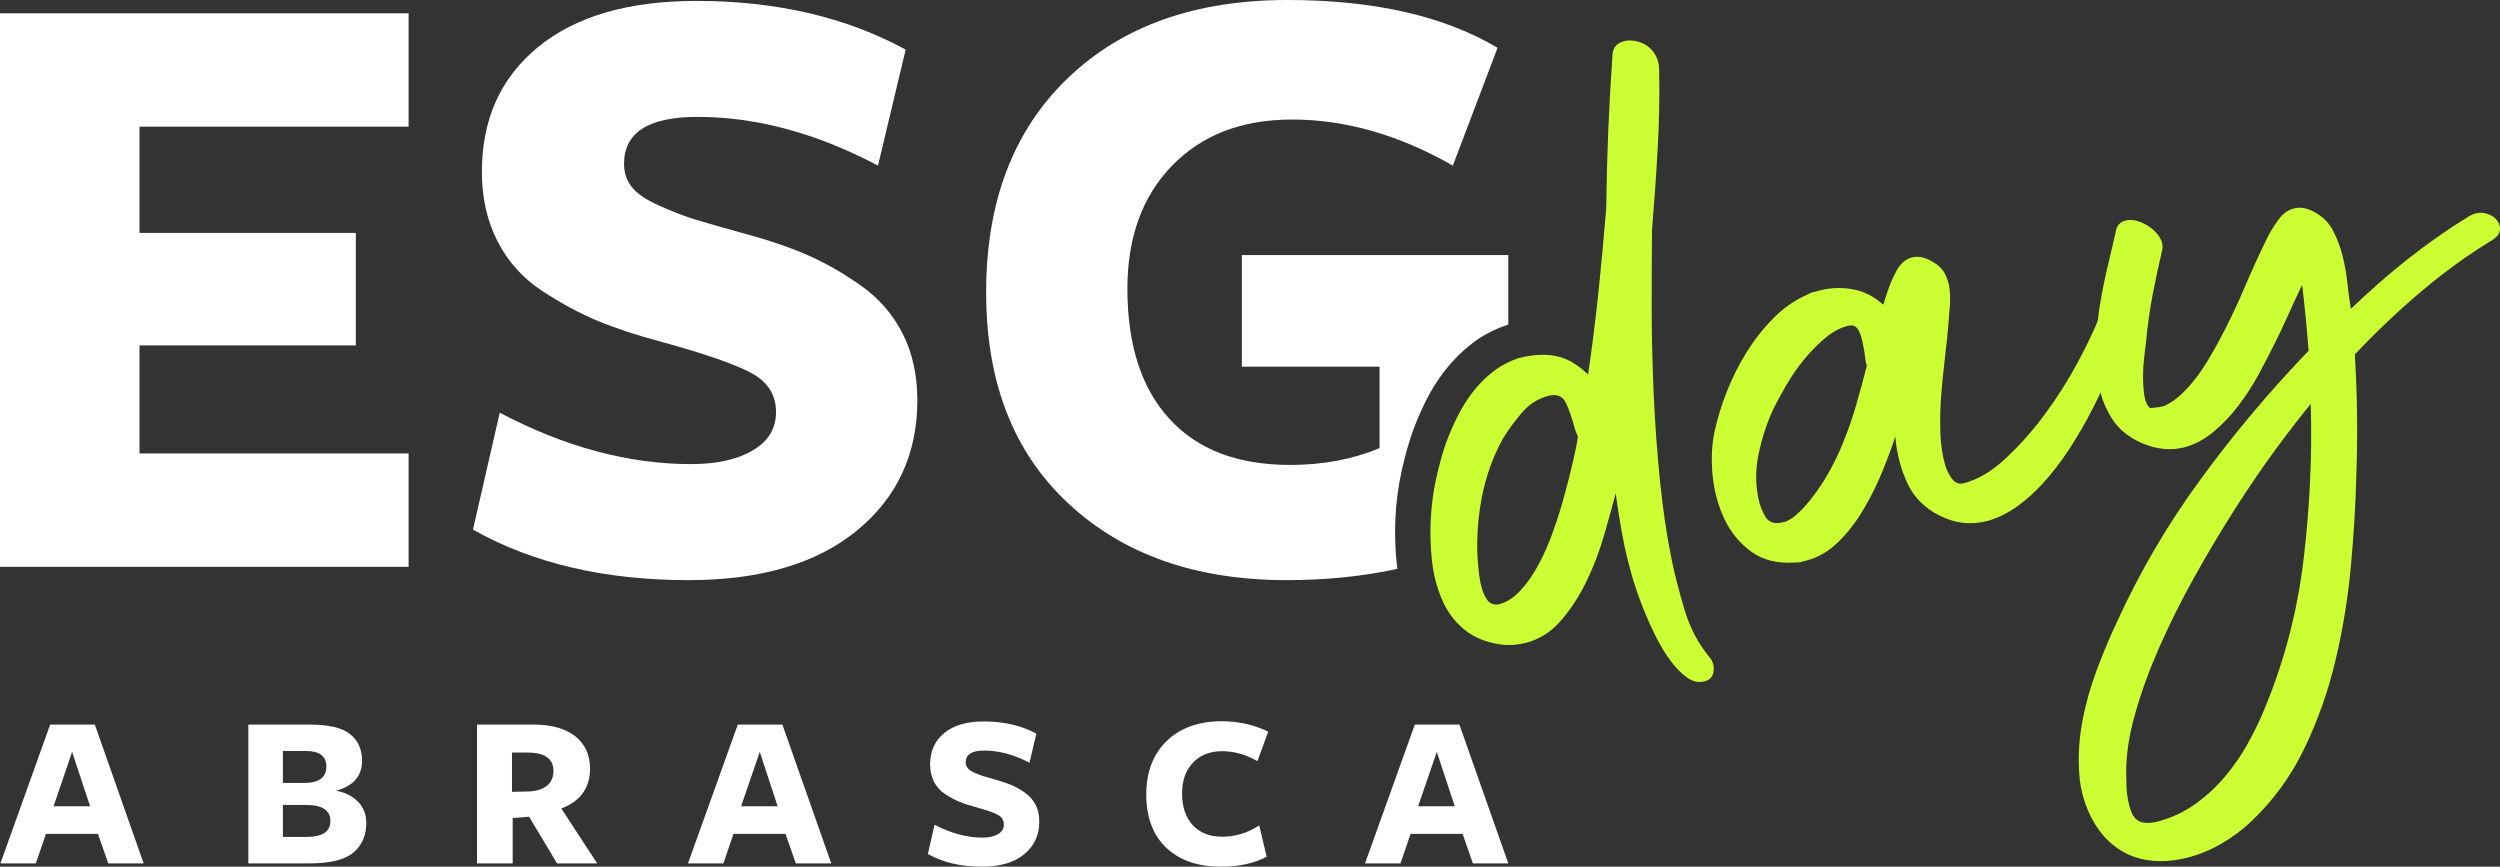
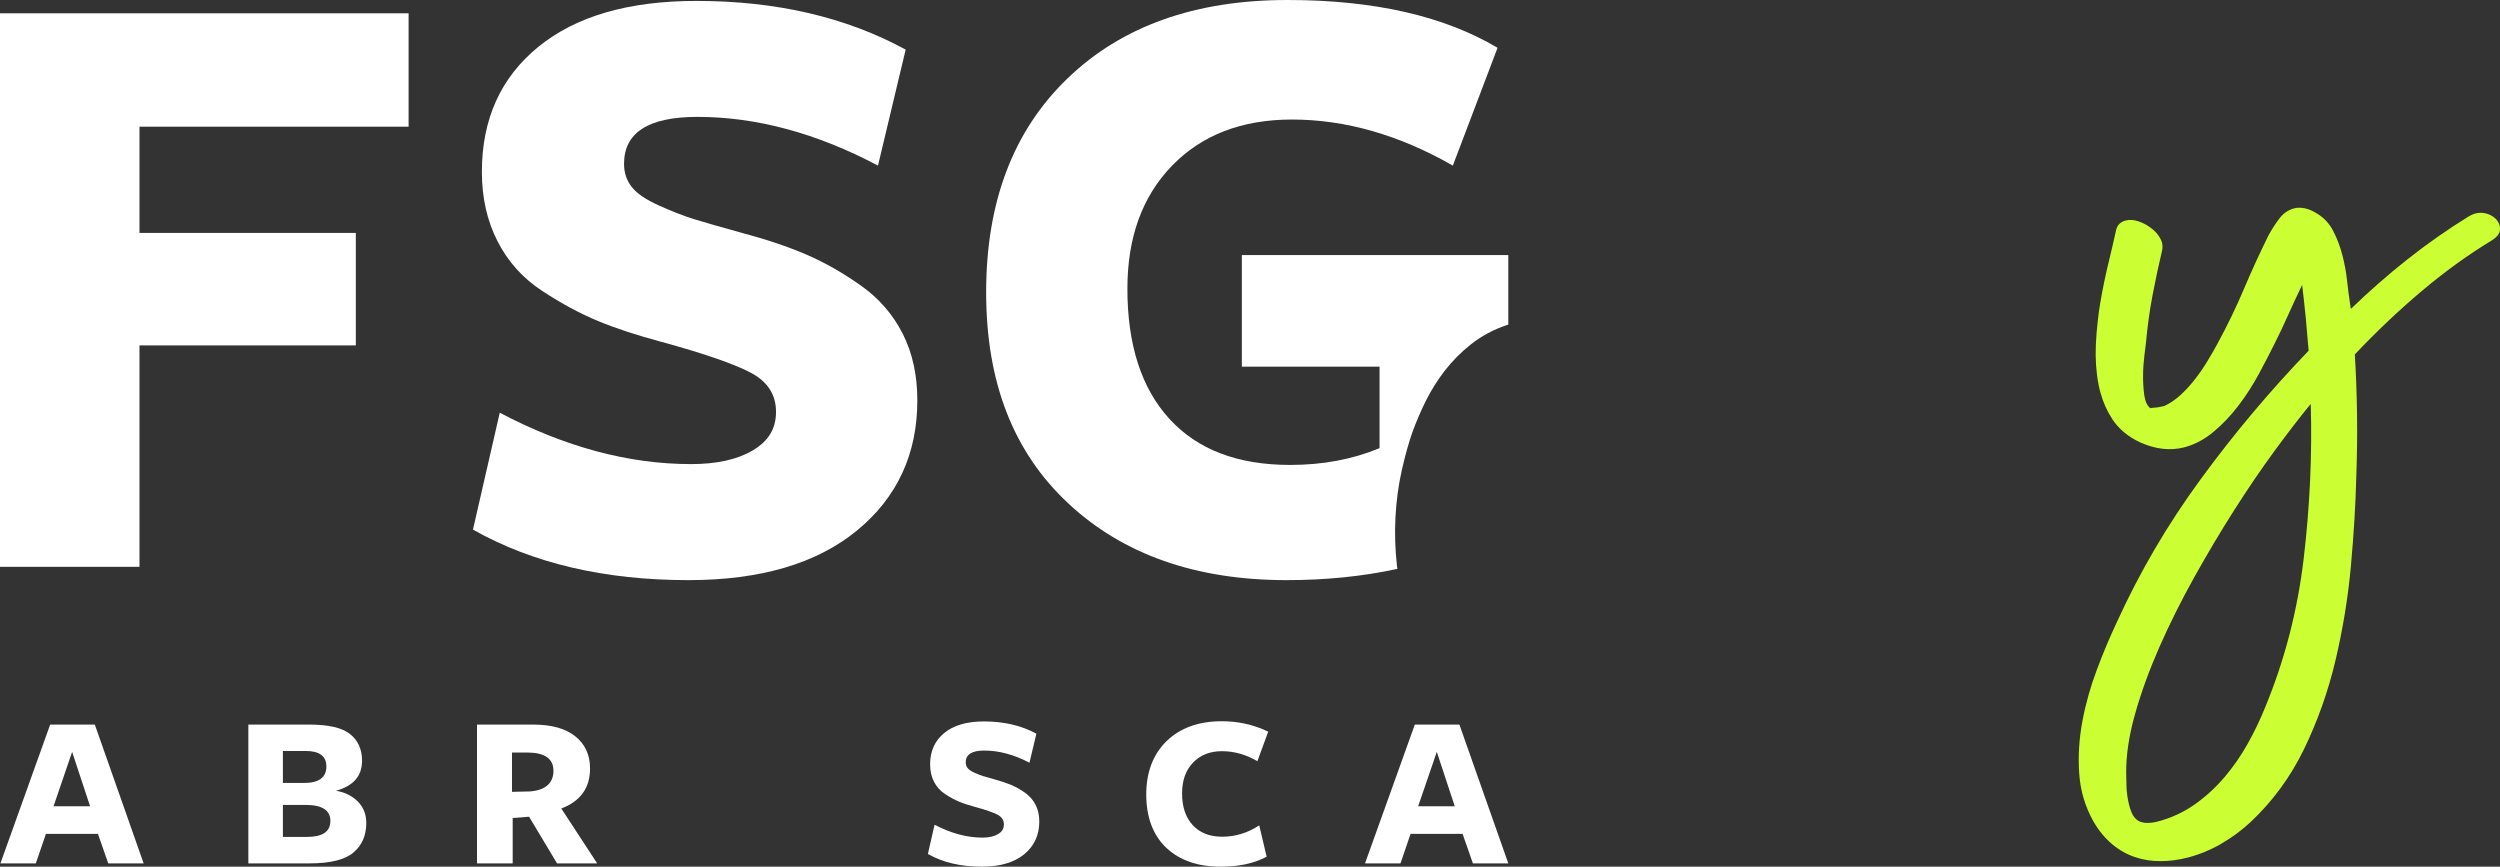
<svg xmlns="http://www.w3.org/2000/svg" width="150" height="52" viewBox="0 0 150 52" fill="none">
  <rect x="0" y="0" width="150" height="52" fill="#333333" stroke="none" />
-   <path d="M24.516 7.601V0.798H0V34.01H24.516V27.207H8.369V20.724H21.349V13.975H8.369V7.601H24.516Z" fill="white" />
+   <path d="M24.516 7.601V0.798H0V34.01H24.516H8.369V20.724H21.349V13.975H8.369V7.601H24.516Z" fill="white" />
  <path d="M54.154 20.006C53.565 18.855 52.734 17.897 51.657 17.137C50.584 16.377 49.495 15.756 48.388 15.277C47.278 14.798 45.989 14.366 44.522 13.975C43.237 13.623 42.279 13.345 41.652 13.152C41.029 12.959 40.321 12.682 39.536 12.329C38.748 11.976 38.201 11.603 37.9 11.212C37.595 10.822 37.442 10.364 37.442 9.831C37.442 7.953 38.909 7.013 41.843 7.013C45.383 7.013 48.995 7.987 52.679 9.936L54.34 2.977C50.767 1.029 46.578 0.055 41.788 0.055C37.709 0.055 34.547 0.974 32.291 2.818C30.04 4.657 28.913 7.156 28.913 10.309C28.913 11.867 29.226 13.257 29.854 14.479C30.477 15.701 31.371 16.696 32.533 17.456C33.695 18.217 34.814 18.821 35.886 19.262C36.959 19.707 38.231 20.123 39.698 20.514C42.271 21.219 44.06 21.841 45.06 22.37C46.061 22.903 46.561 23.684 46.561 24.709C46.561 25.733 46.099 26.472 45.166 27.023C44.238 27.573 43.004 27.846 41.465 27.846C37.709 27.846 33.885 26.817 29.985 24.763L28.378 31.776C31.952 33.796 36.264 34.808 41.304 34.808C45.633 34.808 49.003 33.813 51.419 31.831C53.832 29.849 55.04 27.241 55.04 24.02C55.04 22.496 54.743 21.16 54.154 20.006Z" fill="white" />
  <path d="M74.511 15.302V22H82.774V26.888C81.163 27.56 79.374 27.896 77.407 27.896C74.261 27.896 71.849 26.976 70.166 25.133C68.483 23.294 67.644 20.69 67.644 17.322C67.644 14.24 68.538 11.779 70.327 9.936C72.116 8.096 74.511 7.172 77.517 7.172C80.735 7.172 83.953 8.096 87.17 9.936L89.854 2.868C86.636 0.957 82.435 0 77.246 0C71.705 0 67.305 1.566 64.053 4.703C60.797 7.836 59.169 12.115 59.169 17.536C59.169 22.958 60.814 27.144 64.104 30.21C67.394 33.275 71.756 34.808 77.195 34.808C79.539 34.808 81.757 34.586 83.842 34.132C83.83 34.056 83.821 33.981 83.813 33.905C83.707 32.96 83.677 31.986 83.728 31.02C83.779 30.063 83.906 29.118 84.105 28.224C84.3 27.358 84.516 26.586 84.745 25.927C84.974 25.305 85.237 24.688 85.53 24.091C85.856 23.436 86.237 22.823 86.67 22.261C87.124 21.677 87.649 21.139 88.239 20.673C88.883 20.161 89.621 19.766 90.43 19.497L90.498 19.476V15.302H74.511Z" fill="white" />
  <path d="M5.689 43.475H3.01L0.025 51.803H2.149L2.756 50.031H5.876L6.495 51.803H8.619L5.689 43.475ZM3.213 48.376L4.328 45.113L5.405 48.376H3.213Z" fill="white" />
  <path d="M21.481 48.103C21.146 47.763 20.709 47.54 20.163 47.444C21.201 47.158 21.723 46.562 21.723 45.647C21.723 44.962 21.485 44.429 21.006 44.047C20.531 43.664 19.713 43.475 18.547 43.475H14.901V51.803H18.573C19.819 51.803 20.701 51.584 21.21 51.148C21.723 50.715 21.977 50.123 21.977 49.375C21.977 48.871 21.812 48.447 21.481 48.103ZM16.974 45.059H18.344C19.171 45.059 19.582 45.369 19.582 45.991C19.582 46.65 19.132 46.978 18.238 46.978H16.974V45.059ZM18.412 50.215H16.974V48.296H18.344C19.332 48.296 19.823 48.615 19.823 49.258C19.823 49.9 19.353 50.215 18.412 50.215Z" fill="white" />
  <path d="M33.678 48.51C34.827 48.074 35.403 47.276 35.403 46.113C35.403 45.294 35.106 44.651 34.521 44.181C33.932 43.711 33.093 43.475 31.999 43.475H28.62V51.803H30.761V49.081L31.744 49.002L33.423 51.803H35.831L33.678 48.51ZM31.795 47.486L30.719 47.511V45.151H31.622C32.681 45.151 33.207 45.516 33.207 46.247C33.207 46.978 32.736 47.414 31.795 47.486Z" fill="white" />
-   <path d="M46.943 43.475H44.268L41.279 51.803H43.403L44.009 50.031H47.129L47.748 51.803H49.876L46.943 43.475ZM44.467 48.376L45.586 45.113L46.659 48.376H44.467Z" fill="white" />
  <path d="M62.137 48.292C61.988 48.002 61.781 47.763 61.509 47.57C61.242 47.381 60.967 47.225 60.691 47.104C60.411 46.986 60.089 46.877 59.72 46.776C59.398 46.688 59.161 46.621 59.004 46.57C58.843 46.524 58.669 46.453 58.47 46.364C58.275 46.276 58.135 46.184 58.058 46.083C57.982 45.987 57.944 45.873 57.944 45.739C57.944 45.269 58.313 45.033 59.05 45.033C59.936 45.033 60.844 45.277 61.768 45.764L62.183 44.021C61.285 43.53 60.237 43.286 59.038 43.286C58.012 43.286 57.219 43.517 56.655 43.979C56.091 44.441 55.807 45.067 55.807 45.861C55.807 46.251 55.884 46.6 56.04 46.906C56.202 47.213 56.422 47.461 56.715 47.65C57.007 47.843 57.287 47.994 57.554 48.103C57.825 48.216 58.143 48.317 58.512 48.418C59.156 48.594 59.606 48.75 59.856 48.884C60.106 49.014 60.233 49.212 60.233 49.468C60.233 49.724 60.114 49.913 59.881 50.047C59.648 50.186 59.339 50.257 58.953 50.257C58.012 50.257 57.054 49.997 56.074 49.485L55.672 51.24C56.57 51.748 57.651 52 58.915 52C60 52 60.844 51.752 61.45 51.257C62.056 50.757 62.357 50.106 62.357 49.296C62.357 48.913 62.285 48.578 62.137 48.292Z" fill="white" />
  <path d="M73.333 50.203C72.582 50.203 71.993 49.972 71.565 49.51C71.141 49.048 70.925 48.418 70.925 47.616C70.925 46.814 71.145 46.218 71.578 45.76C72.014 45.302 72.595 45.071 73.32 45.071C74.045 45.071 74.766 45.273 75.444 45.672L76.093 43.9C75.232 43.484 74.304 43.274 73.307 43.274C71.917 43.274 70.815 43.673 69.996 44.466C69.183 45.26 68.775 46.331 68.775 47.67C68.775 49.01 69.174 50.114 69.98 50.87C70.781 51.622 71.866 52 73.24 52C74.342 52 75.262 51.803 75.999 51.4L75.554 49.522C74.863 49.976 74.121 50.203 73.333 50.203Z" fill="white" />
  <path d="M87.564 43.475H84.889L81.901 51.803H84.029L84.635 50.031H87.755L88.374 51.803H90.498L87.564 43.475ZM85.089 48.376L86.208 45.113L87.285 48.376H85.089Z" fill="white" />
-   <path d="M102.551 39.41C101.894 38.604 101.41 37.693 101.101 36.677C100.791 35.66 100.528 34.657 100.317 33.674C100.007 32.137 99.765 30.533 99.6 28.862C99.43 27.186 99.308 25.494 99.227 23.776C99.151 22.059 99.108 20.354 99.1 18.662C99.1 16.969 99.104 15.348 99.121 13.795C99.257 12.165 99.371 10.54 99.46 8.924C99.553 7.307 99.583 5.707 99.549 4.12C99.532 3.792 99.452 3.515 99.316 3.284C99.176 3.053 99.007 2.872 98.803 2.734C98.6 2.599 98.375 2.507 98.129 2.461C97.883 2.415 97.663 2.415 97.476 2.461C97.014 2.578 96.772 2.851 96.751 3.275C96.641 4.833 96.556 6.37 96.493 7.891C96.433 9.411 96.391 10.952 96.374 12.505C96.234 14.198 96.077 15.89 95.903 17.57C95.725 19.254 95.522 20.887 95.284 22.475C94.657 21.862 94.013 21.492 93.356 21.362C92.694 21.232 91.944 21.274 91.109 21.488C90.897 21.559 90.693 21.639 90.498 21.74C90.159 21.895 89.85 22.088 89.561 22.315C89.108 22.672 88.705 23.079 88.357 23.537C88.005 23.991 87.7 24.486 87.437 25.015C87.17 25.549 86.941 26.082 86.746 26.619C86.543 27.203 86.352 27.888 86.178 28.673C86.004 29.462 85.89 30.281 85.847 31.134C85.801 31.965 85.826 32.792 85.915 33.611C85.915 33.632 85.915 33.649 85.92 33.67C86.017 34.51 86.221 35.283 86.526 35.988C86.835 36.698 87.272 37.286 87.844 37.76C88.412 38.235 89.137 38.537 90.023 38.663C90.299 38.705 90.566 38.713 90.816 38.692C91.07 38.671 91.308 38.634 91.541 38.575C92.359 38.365 93.063 37.92 93.656 37.235C94.246 36.555 94.759 35.77 95.187 34.884C95.615 34.002 95.967 33.082 96.243 32.125C96.518 31.171 96.751 30.323 96.942 29.588C97.078 30.638 97.26 31.709 97.476 32.805C97.574 33.267 97.709 33.8 97.875 34.397C98.044 34.997 98.248 35.61 98.489 36.232C98.727 36.857 98.994 37.466 99.282 38.054C99.57 38.646 99.876 39.163 100.206 39.612C100.537 40.057 100.872 40.406 101.215 40.649C101.559 40.893 101.898 40.973 102.233 40.884C102.572 40.821 102.767 40.62 102.814 40.288C102.86 39.956 102.771 39.662 102.551 39.41ZM94.381 27.686C94.242 28.299 94.072 28.963 93.877 29.677C93.686 30.39 93.461 31.113 93.203 31.839C92.948 32.57 92.652 33.242 92.321 33.859C91.99 34.476 91.626 35.001 91.223 35.434C90.825 35.87 90.384 36.148 89.9 36.269C89.616 36.299 89.4 36.211 89.243 36.009C89.091 35.803 88.976 35.547 88.891 35.232C88.811 34.921 88.756 34.594 88.722 34.249C88.684 33.905 88.662 33.624 88.65 33.406C88.637 33.145 88.633 32.881 88.633 32.62C88.637 31.692 88.73 30.756 88.917 29.798C89.159 28.576 89.566 27.438 90.138 26.384C90.248 26.195 90.367 26.011 90.498 25.822C90.727 25.481 90.99 25.141 91.282 24.797C91.736 24.259 92.274 23.911 92.902 23.751C93.406 23.621 93.754 23.76 93.949 24.163C94.144 24.566 94.326 25.091 94.492 25.733C94.521 25.838 94.581 25.989 94.678 26.183C94.623 26.573 94.525 27.077 94.381 27.686Z" fill="#CCFF33" />
-   <path d="M127.249 18.7C127.025 18.435 126.775 18.338 126.503 18.406C126.27 18.464 126.096 18.657 125.982 18.973C125.944 19.065 125.905 19.161 125.867 19.258C125.566 19.98 125.164 20.812 124.659 21.752C124.087 22.815 123.434 23.848 122.7 24.843C121.967 25.838 121.179 26.724 120.343 27.501C119.508 28.282 118.669 28.778 117.834 28.992C117.562 29.063 117.333 28.992 117.155 28.769C116.973 28.547 116.829 28.274 116.723 27.951C116.545 27.354 116.443 26.687 116.422 25.952C116.397 25.217 116.413 24.453 116.477 23.663C116.541 22.874 116.617 22.101 116.71 21.345C116.803 20.589 116.871 19.909 116.914 19.3C116.943 18.985 116.969 18.657 116.994 18.317C117.015 17.981 117.011 17.654 116.973 17.343C116.939 17.032 116.85 16.734 116.706 16.449C116.566 16.163 116.337 15.928 116.019 15.743C115.54 15.445 115.112 15.344 114.735 15.441C114.336 15.546 114.022 15.815 113.789 16.247C113.556 16.684 113.365 17.133 113.217 17.591C113.183 17.709 113.145 17.826 113.107 17.935C113.069 18.044 113.03 18.158 112.997 18.28C112.967 18.263 112.946 18.246 112.933 18.229C112.916 18.208 112.895 18.191 112.869 18.179C112.352 17.734 111.763 17.456 111.11 17.347C110.457 17.238 109.817 17.263 109.185 17.427C109.062 17.456 108.931 17.49 108.795 17.528C108.655 17.561 108.532 17.616 108.418 17.688C107.676 18.011 106.998 18.485 106.392 19.107C105.781 19.724 105.243 20.409 104.781 21.16C104.314 21.908 103.924 22.697 103.602 23.52C103.28 24.343 103.038 25.129 102.877 25.88C102.703 26.678 102.665 27.552 102.754 28.501C102.847 29.45 103.081 30.327 103.458 31.125C103.835 31.927 104.369 32.582 105.06 33.09C105.751 33.599 106.625 33.821 107.676 33.75C107.812 33.758 107.939 33.75 108.053 33.72C108.168 33.687 108.278 33.662 108.384 33.632C109.075 33.456 109.707 33.09 110.279 32.536C110.847 31.982 111.352 31.335 111.784 30.605C112.221 29.874 112.598 29.122 112.92 28.341C113.242 27.56 113.509 26.846 113.717 26.195C113.81 27.233 114.056 28.173 114.451 29.009C114.849 29.849 115.485 30.491 116.363 30.928C117.287 31.402 118.232 31.512 119.199 31.268C119.869 31.096 120.526 30.764 121.17 30.281C121.814 29.794 122.416 29.215 122.976 28.538C123.54 27.867 124.061 27.128 124.545 26.33C125.032 25.532 125.465 24.734 125.85 23.936C125.91 23.81 125.969 23.684 126.028 23.558C126.334 22.899 126.601 22.261 126.825 21.643C127.092 20.913 127.292 20.274 127.419 19.733C127.529 19.308 127.474 18.96 127.249 18.7ZM111.386 24.251C111.169 25.003 110.915 25.746 110.622 26.472C110.33 27.199 109.999 27.888 109.618 28.538C109.24 29.189 108.804 29.798 108.304 30.369C108.147 30.541 107.977 30.714 107.786 30.882C107.596 31.054 107.388 31.188 107.172 31.289L106.981 31.335C106.498 31.461 106.154 31.36 105.946 31.037C105.743 30.714 105.595 30.344 105.506 29.92C105.315 29.017 105.327 28.081 105.544 27.107C105.76 26.132 106.061 25.242 106.455 24.432C106.646 24.054 106.892 23.604 107.193 23.084C107.494 22.563 107.837 22.067 108.227 21.589C108.617 21.114 109.037 20.686 109.486 20.304C109.931 19.926 110.385 19.674 110.847 19.556C111.017 19.514 111.148 19.514 111.25 19.556C111.377 19.611 111.479 19.728 111.559 19.905C111.64 20.085 111.704 20.287 111.75 20.505C111.797 20.728 111.835 20.946 111.873 21.173C111.907 21.395 111.932 21.572 111.945 21.702L112.009 21.95C111.809 22.731 111.602 23.499 111.386 24.251Z" fill="#CCFF33" />
  <path d="M149.845 13.249C149.718 13.072 149.532 12.938 149.286 12.846C149.04 12.753 148.777 12.741 148.506 12.812C148.421 12.833 148.302 12.888 148.145 12.972C146.856 13.765 145.623 14.63 144.444 15.563C143.27 16.491 142.138 17.486 141.049 18.536C141.04 18.498 141.032 18.448 141.027 18.393C141.027 18.338 141.019 18.292 141.006 18.25C140.943 17.822 140.879 17.352 140.824 16.835C140.769 16.319 140.671 15.806 140.54 15.298C140.408 14.79 140.226 14.315 140.001 13.874C139.777 13.434 139.463 13.089 139.06 12.837C138.793 12.665 138.539 12.552 138.301 12.501C138.064 12.451 137.852 12.451 137.665 12.497C137.309 12.589 137.013 12.787 136.779 13.089C136.546 13.392 136.322 13.736 136.11 14.122C135.584 15.189 135.088 16.268 134.626 17.36C134.164 18.452 133.642 19.527 133.07 20.581C132.905 20.887 132.71 21.232 132.481 21.61C132.256 21.988 132.006 22.357 131.73 22.714C131.455 23.071 131.162 23.398 130.844 23.688C130.531 23.978 130.204 24.201 129.865 24.356L129.738 24.385C129.568 24.432 129.407 24.453 129.255 24.461C129.102 24.465 129.03 24.482 129.03 24.503C128.835 24.352 128.712 24.091 128.657 23.718C128.606 23.344 128.58 22.949 128.585 22.538C128.585 22.13 128.614 21.736 128.661 21.358C128.708 20.98 128.742 20.703 128.763 20.518C128.848 19.569 128.979 18.632 129.153 17.713C129.327 16.793 129.522 15.886 129.734 14.992C129.78 14.735 129.734 14.492 129.594 14.265C129.458 14.034 129.272 13.832 129.034 13.66C128.801 13.488 128.551 13.358 128.279 13.27C128.012 13.186 127.762 13.173 127.533 13.232C127.22 13.312 127.025 13.513 126.957 13.845C126.834 14.408 126.681 15.063 126.499 15.819C126.317 16.575 126.151 17.368 126.011 18.2C125.952 18.552 125.901 18.905 125.867 19.258C125.808 19.745 125.77 20.232 125.749 20.724C125.715 21.576 125.774 22.374 125.922 23.121C125.952 23.268 125.986 23.415 126.028 23.558C126.185 24.133 126.418 24.658 126.732 25.137C127.122 25.738 127.686 26.208 128.424 26.548C129.335 26.955 130.208 27.056 131.048 26.842C131.675 26.678 132.265 26.367 132.816 25.905C133.367 25.444 133.867 24.919 134.312 24.327C134.762 23.739 135.164 23.113 135.52 22.458C135.872 21.803 136.182 21.211 136.445 20.677C136.741 20.094 137.021 19.502 137.288 18.901C137.56 18.301 137.835 17.7 138.128 17.095C138.208 17.759 138.284 18.427 138.348 19.094C138.407 19.766 138.467 20.417 138.518 21.043C136.199 23.453 134.041 26.019 132.048 28.744C130.052 31.465 128.369 34.342 126.991 37.374C126.588 38.23 126.194 39.163 125.812 40.183C125.431 41.199 125.138 42.228 124.943 43.278C124.748 44.324 124.68 45.361 124.752 46.398C124.82 47.431 125.104 48.393 125.604 49.283C125.927 49.842 126.304 50.299 126.732 50.652C127.16 51.009 127.618 51.269 128.11 51.429C128.597 51.593 129.11 51.672 129.645 51.668C130.179 51.668 130.709 51.593 131.234 51.462C131.947 51.278 132.625 51.001 133.278 50.623C133.926 50.245 134.511 49.812 135.033 49.325C136.36 48.078 137.432 46.617 138.246 44.937C139.06 43.257 139.688 41.485 140.129 39.625C140.569 37.76 140.879 35.879 141.053 33.977C141.227 32.07 141.337 30.26 141.379 28.547C141.422 27.342 141.439 26.128 141.422 24.915C141.409 23.705 141.362 22.487 141.29 21.265C142.587 19.892 143.923 18.628 145.296 17.469C146.67 16.31 148.077 15.29 149.527 14.412C149.811 14.227 149.968 14.03 149.994 13.824C150.019 13.618 149.968 13.429 149.845 13.249ZM138.221 33.523C137.848 36.639 137.08 39.608 135.915 42.426C135.618 43.169 135.266 43.9 134.863 44.622C134.461 45.344 133.99 46.02 133.46 46.642C132.93 47.263 132.332 47.809 131.663 48.279C130.988 48.75 130.247 49.09 129.428 49.3C129.221 49.354 129.013 49.375 128.814 49.375C128.61 49.371 128.445 49.329 128.309 49.254C128.127 49.145 127.987 48.977 127.894 48.745C127.8 48.515 127.728 48.258 127.678 47.973C127.622 47.687 127.593 47.406 127.588 47.129C127.584 46.856 127.58 46.617 127.572 46.419C127.559 45.34 127.733 44.151 128.101 42.85C128.466 41.548 128.954 40.208 129.564 38.823C130.174 37.437 130.87 36.043 131.654 34.636C132.438 33.229 133.24 31.885 134.058 30.6C134.872 29.32 135.681 28.135 136.478 27.044C137.28 25.956 138 25.015 138.645 24.234C138.734 27.308 138.59 30.403 138.221 33.523Z" fill="#CCFF33" />
</svg>